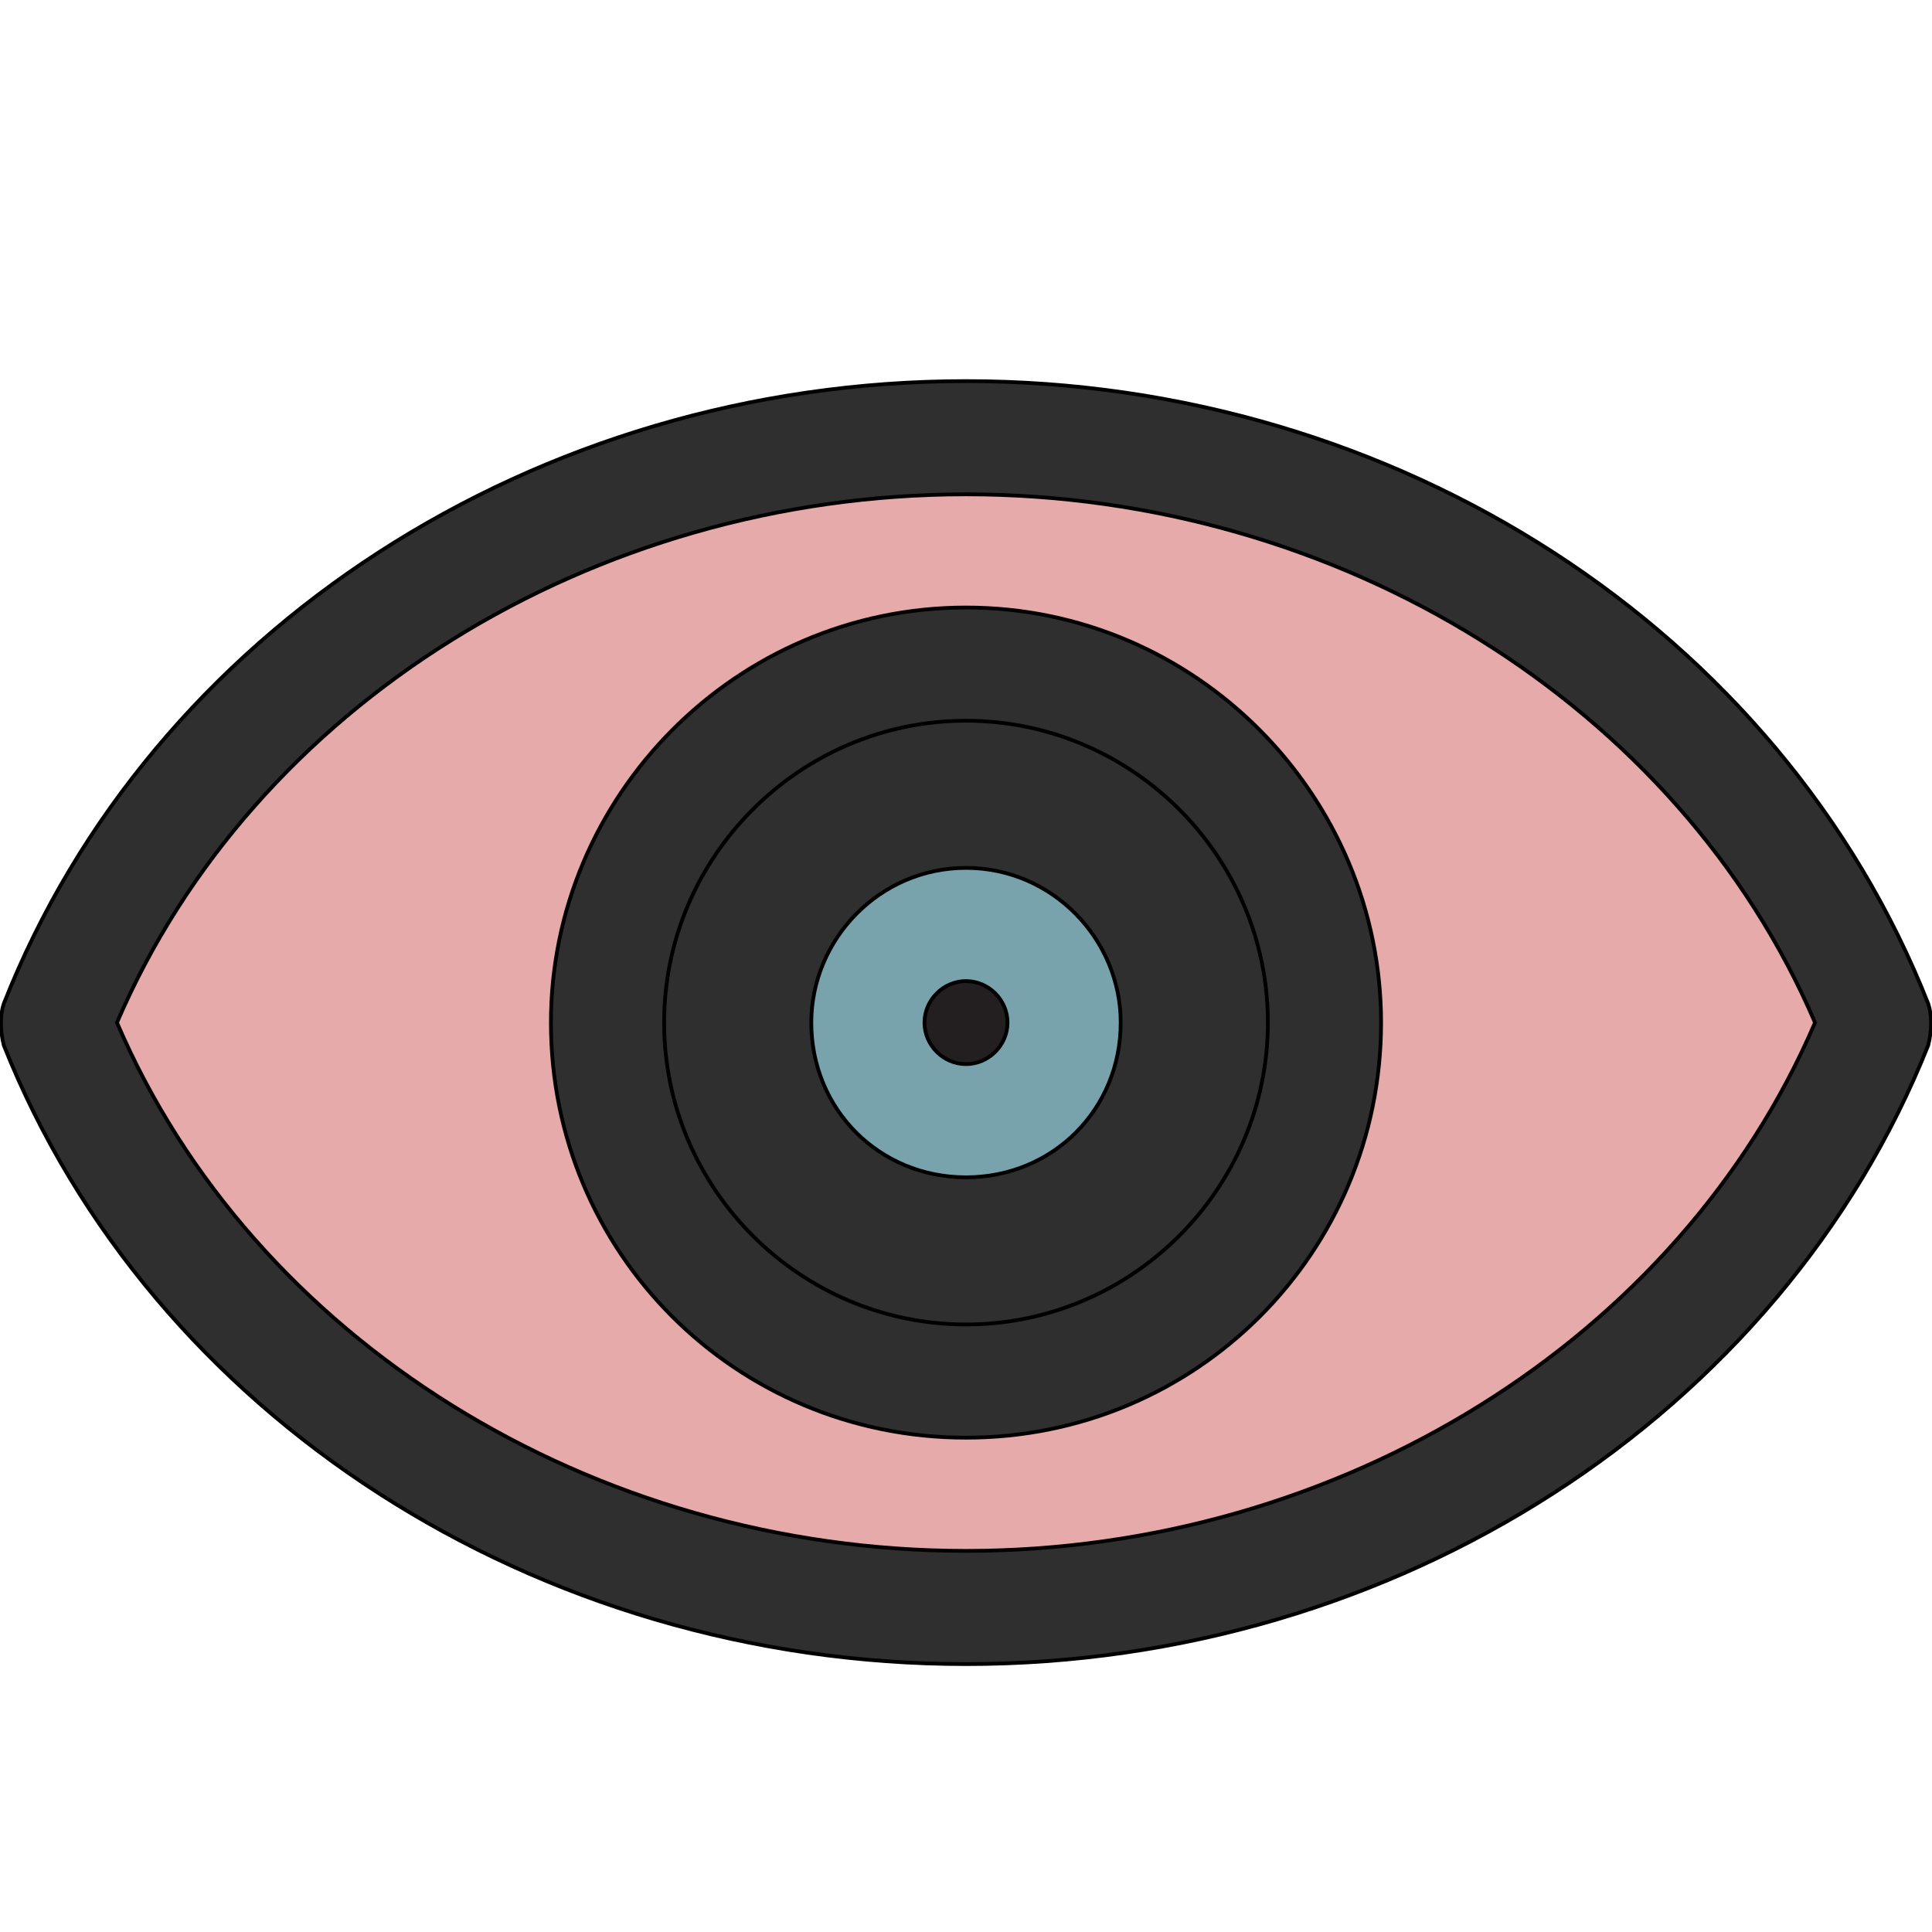
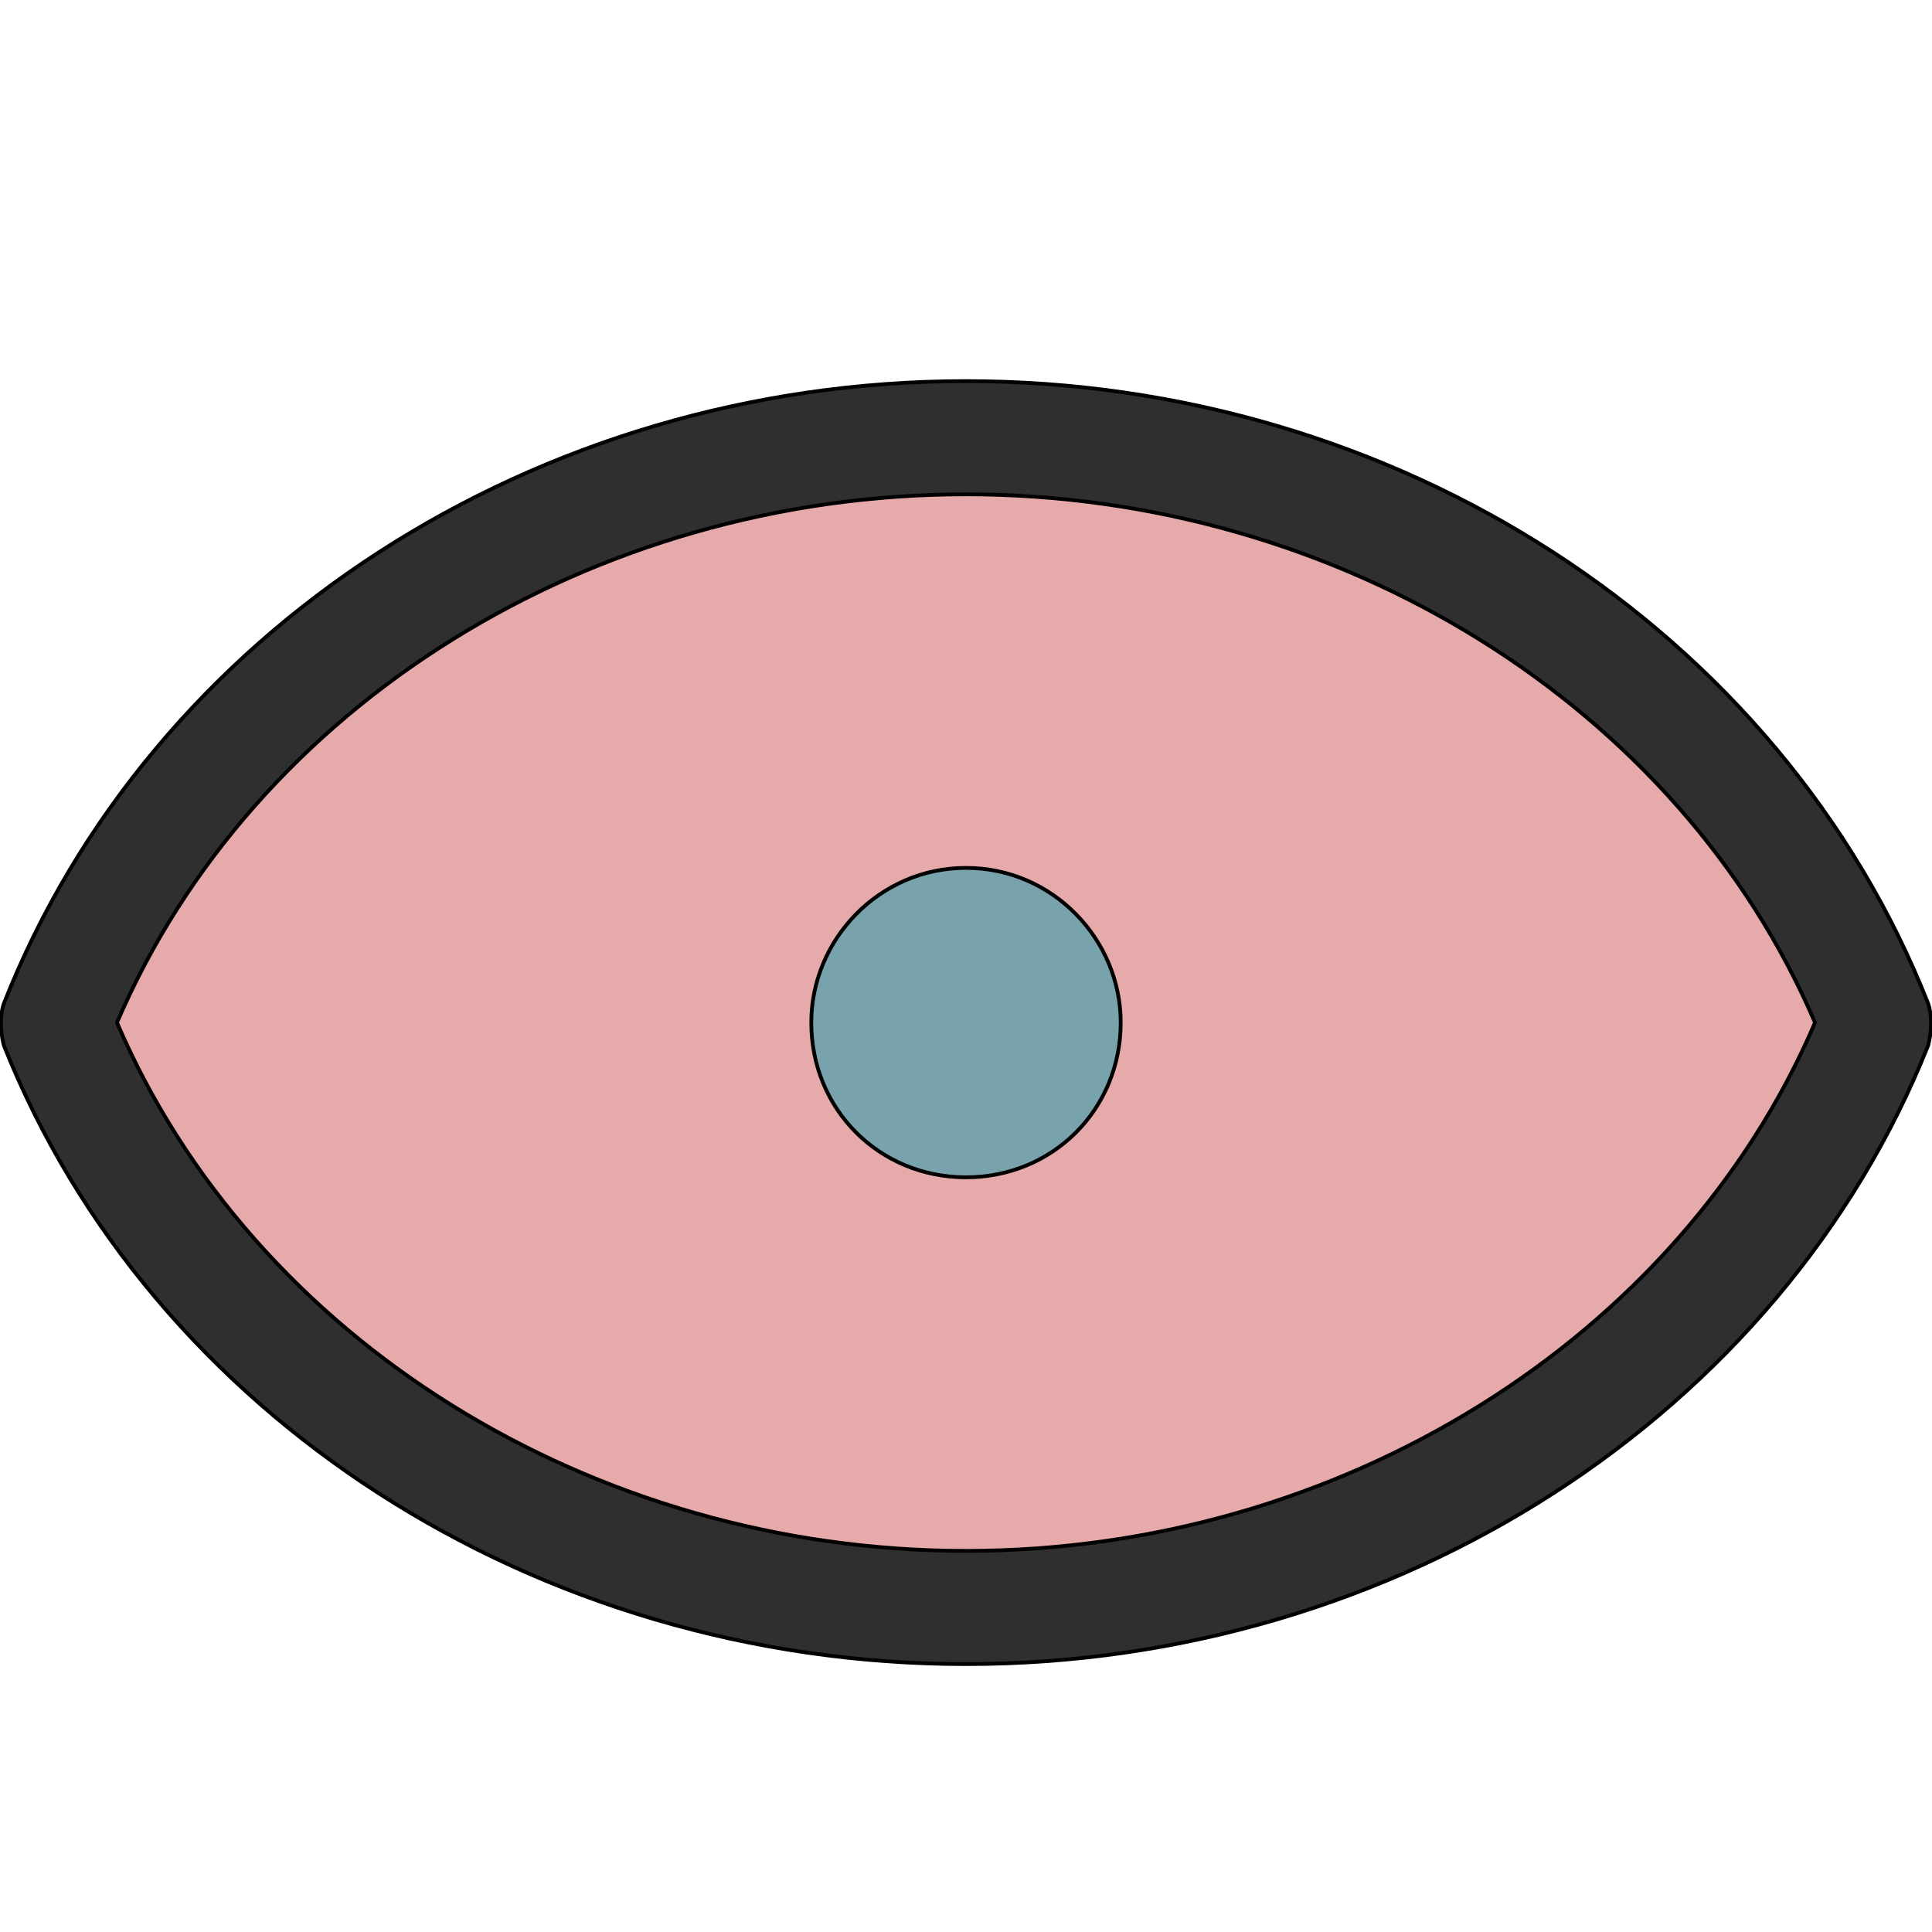
<svg xmlns="http://www.w3.org/2000/svg" id="th_the_eye" width="100%" height="100%" version="1.1" preserveAspectRatio="xMidYMin slice" data-uid="the_eye" data-keyword="the_eye" viewBox="0 0 512 512" data-colors="[&quot;#2f2f2f&quot;,&quot;#e6aaaa&quot;,&quot;#2f2f2f&quot;,&quot;#2f2f2f&quot;,&quot;#78a3ad&quot;,&quot;#231f20&quot;]">
  <defs id="SvgjsDefs59039" />
  <path id="th_the_eye_0" d="M511 266C472 167 370 101 256 101C142 101 40 167 1 266C0 269 0 273 1 277C40 375 142 441 256 441C370 441 472 375 511 277C512 273 512 269 511 266Z " fill-rule="evenodd" fill="#2f2f2f" stroke-width="1" stroke="#000000" />
  <path id="th_the_eye_1" d="M256 411C157 411 67 355 31 271C67 187 157 131 256 131C355 131 445 187 481 271C445 355 355 411 256 411Z " fill-rule="evenodd" fill="#e6aaaa" stroke-width="1" stroke="#000000" />
-   <path id="th_the_eye_2" d="M256 161C195 161 146 211 146 271C146 332 195 381 256 381C317 381 366 332 366 271C366 211 317 161 256 161Z " fill-rule="evenodd" fill="#2f2f2f" stroke-width="1" stroke="#000000" />
-   <path id="th_the_eye_3" d="M256 351C212 351 176 315 176 271C176 227 212 191 256 191C300 191 336 227 336 271C336 315 300 351 256 351Z " fill-rule="evenodd" fill="#2f2f2f" stroke-width="1" stroke="#000000" />
  <path id="th_the_eye_4" d="M256 230C233 230 215 249 215 271C215 294 233 312 256 312C279 312 297 294 297 271C297 249 279 230 256 230Z " fill-rule="evenodd" fill="#78a3ad" stroke-width="1" stroke="#000000" />
-   <path id="th_the_eye_5" d="M256 282C250 282 245 277 245 271C245 265 250 260 256 260C262 260 267 265 267 271C267 277 262 282 256 282Z " fill-rule="evenodd" fill="#231f20" stroke-width="1" stroke="#000000" />
</svg>